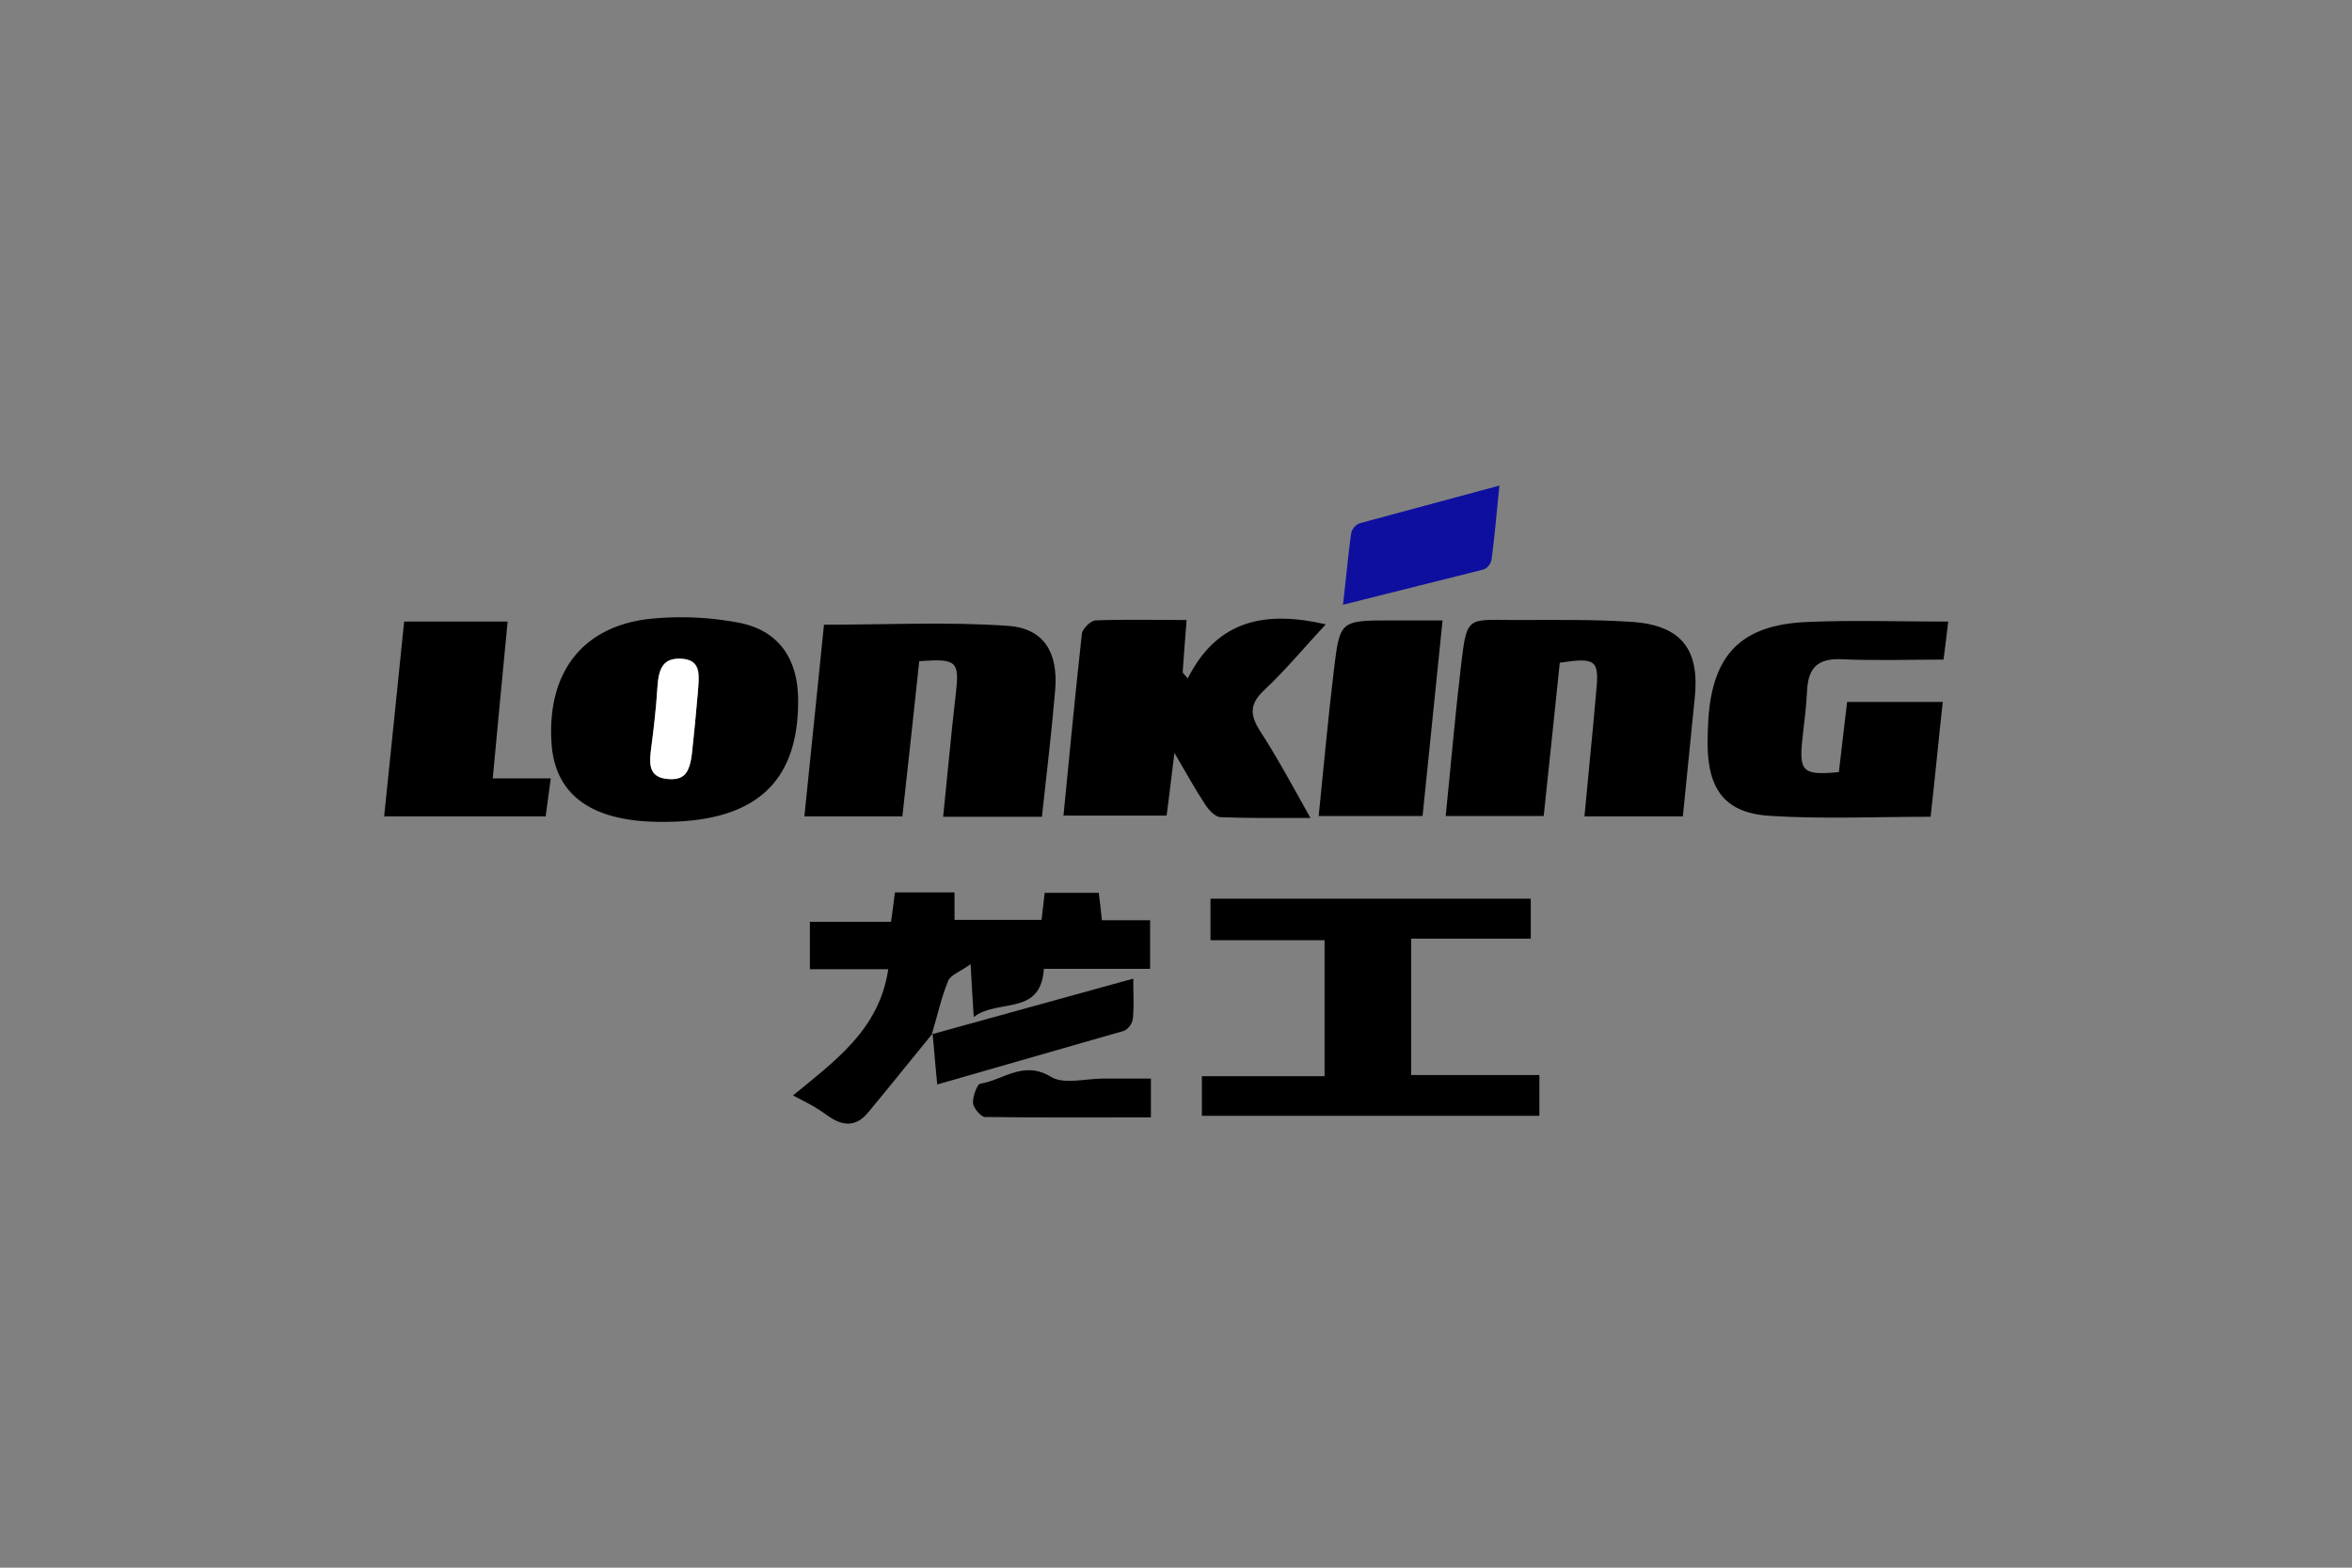
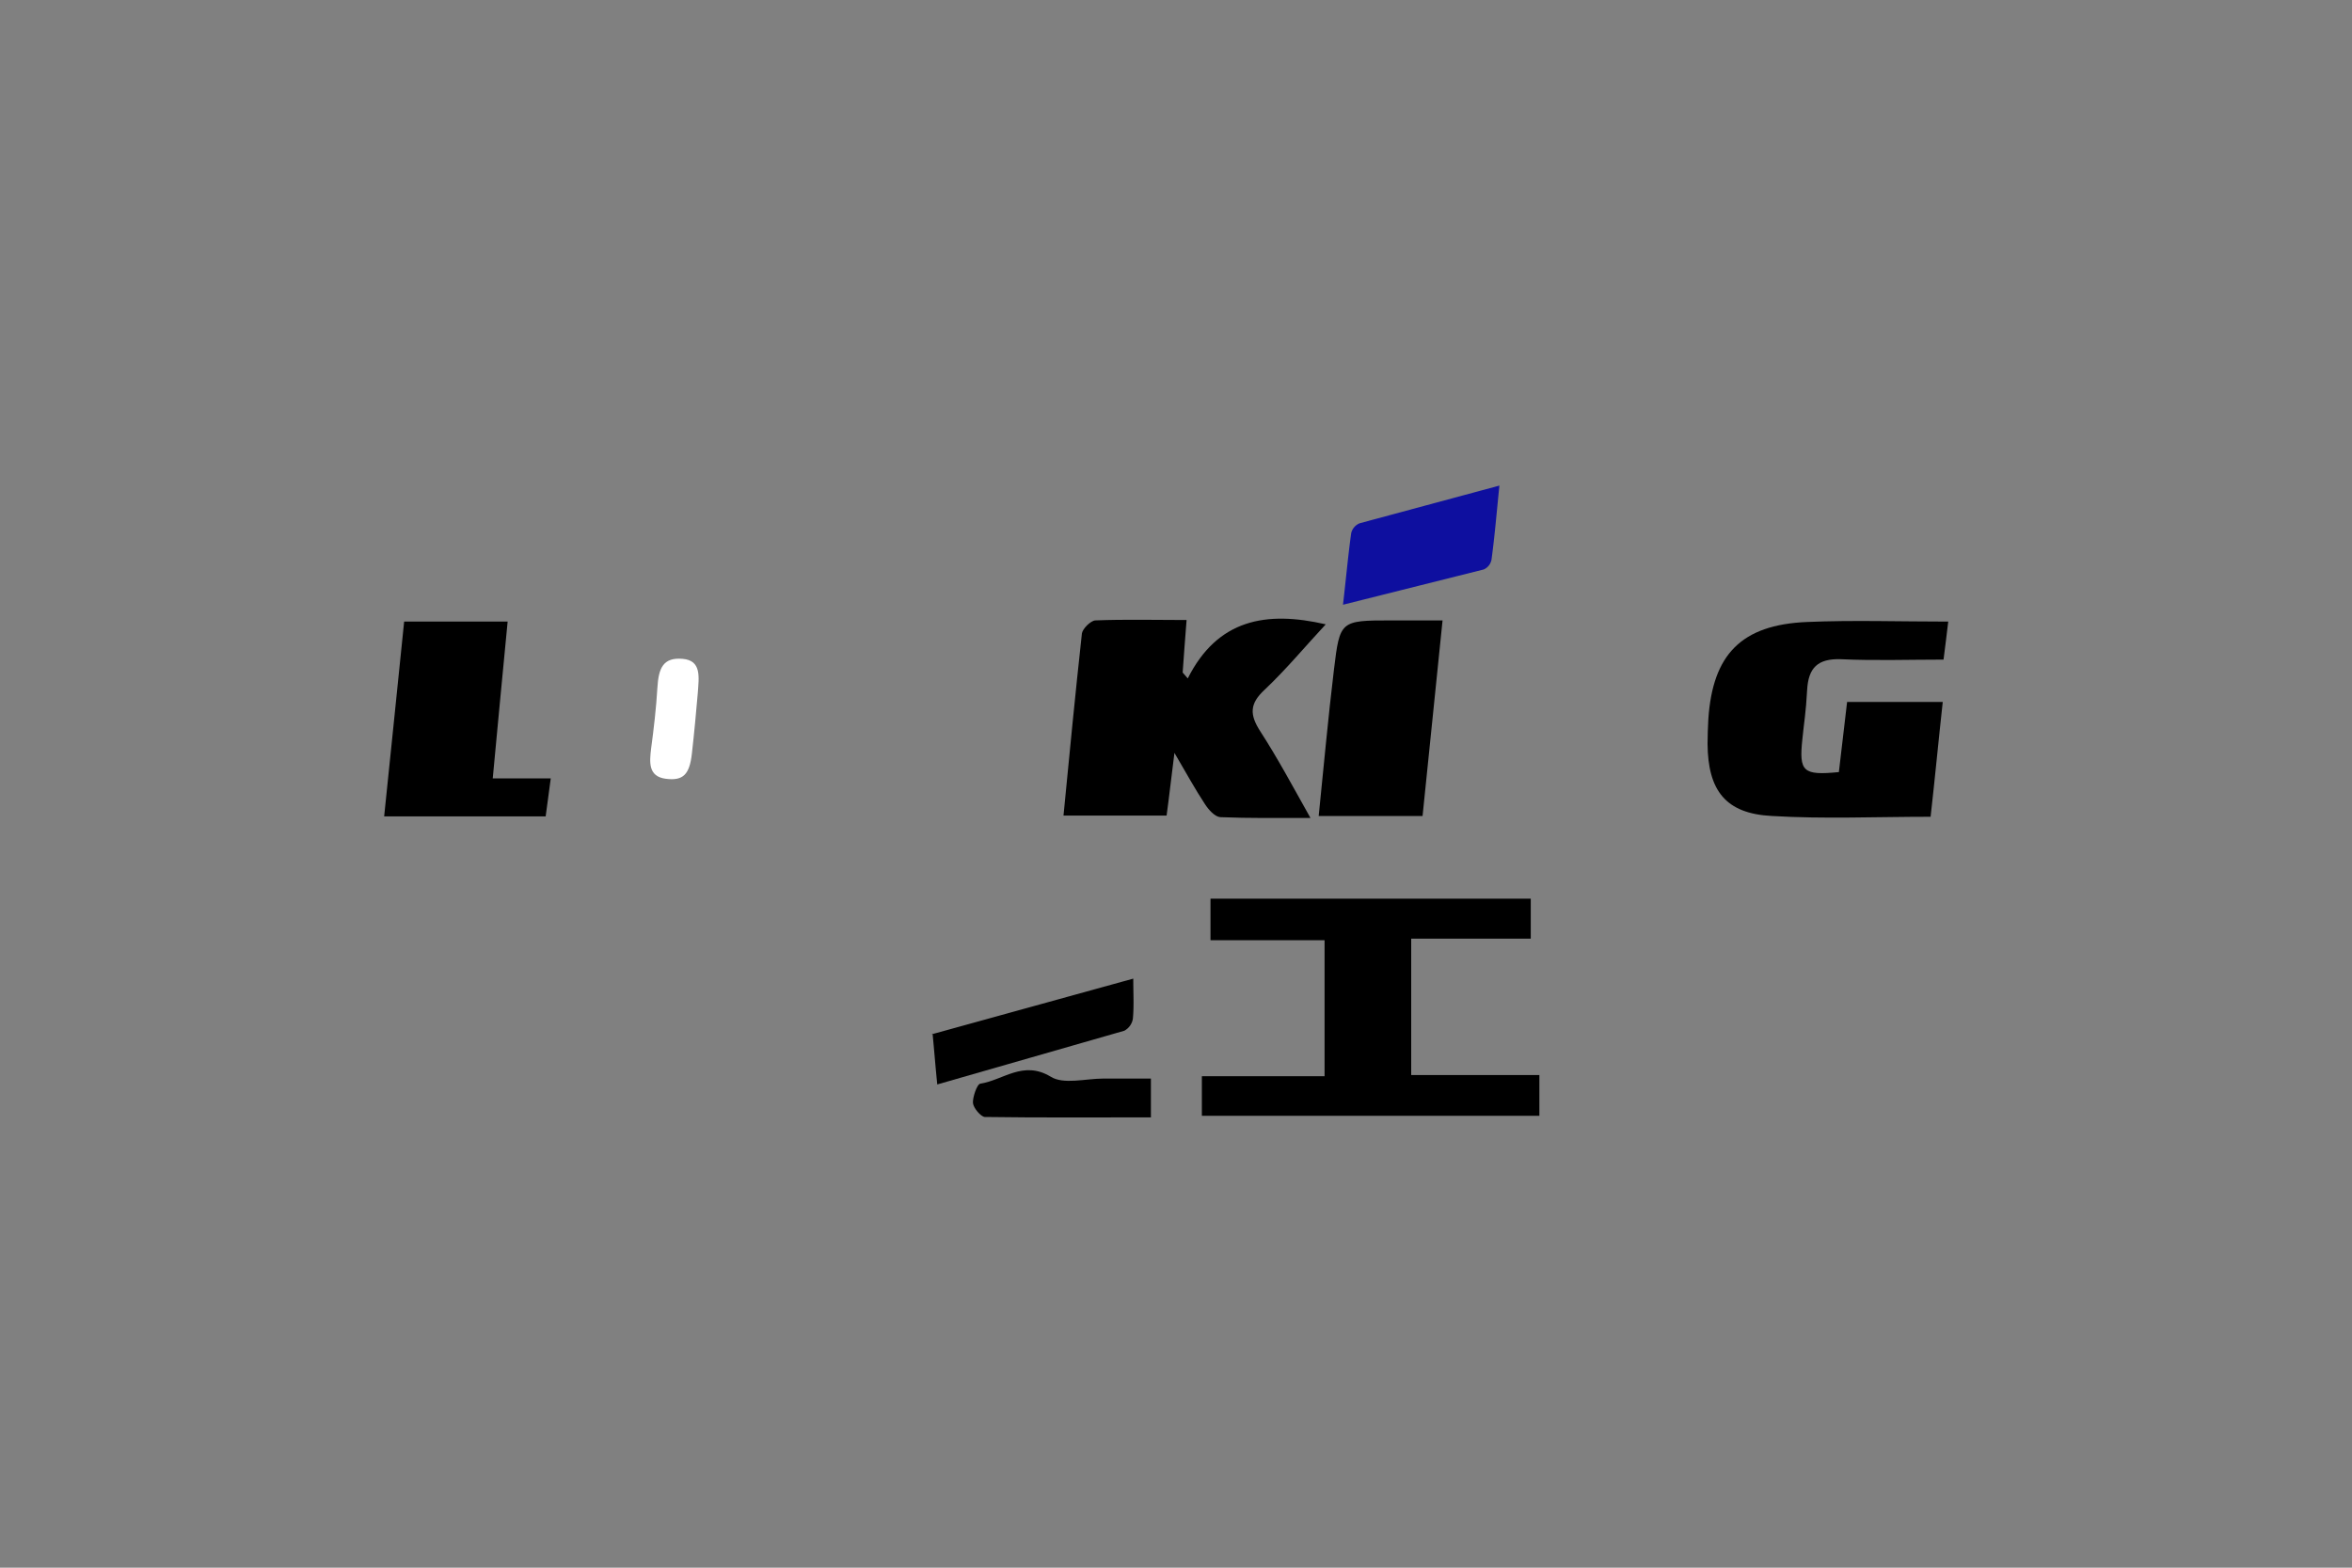
<svg xmlns="http://www.w3.org/2000/svg" id="图层_1" data-name="图层 1" viewBox="0 0 600 400">
  <rect x="0" y="0" width="600" height="400" fill="#808080" stroke="none" />
  <defs>
    <style>.cls-1{fill:#0e0f9f;}.cls-2{fill:#fff;}</style>
  </defs>
  <g id="y4Q6eu">
-     <path d="M429.3,208.3H404.2c1-10.9,2.1-21.4,3-31.9.8-8-.1-8.7-9.3-7.3-1.3,12.8-2.7,25.7-4.1,39.1h-25c1.3-12.8,2.4-25.6,3.9-38.3s1.5-11.8,13.4-11.7c10.2,0,20.4-.2,30.6.5,12.4,1,17,7.2,15.6,19.7C431.3,188.3,430.3,198.2,429.3,208.3Z" />
-     <path d="M265.8,208.4H240.6c1.1-10.6,2-20.8,3.2-31.1,1-8.6.4-9.3-9.3-8.6-1.4,13-2.8,26.2-4.3,39.6h-25c1.7-16.7,3.4-33,5-48.9,16.1,0,31.6-.8,47.1.3,9.1.7,12.6,6.9,11.9,16.1C268.3,186.6,267,197.3,265.8,208.4Z" />
    <path d="M337.9,239.9H308.8V229.3h81.7v10.2H360v34.8h32.7v10.4H306.6V274.6h31.3Z" />
    <path d="M302.7,158.2c-.4,5-.7,9.2-1,13.4l1.3,1.5c7.6-15.1,20-17.3,35.2-13.8-5.3,5.7-10.1,11.5-15.6,16.7-3.9,3.6-3.8,6.4-1.1,10.6,4.4,6.8,8.2,13.9,12.8,22.1-8.3,0-15.7.1-23-.2-1.4-.1-3-1.9-3.9-3.3-2.5-3.8-4.7-7.8-7.8-13.1-.8,6.2-1.3,10.9-2,16H271.3c1.5-15.5,3-31,4.7-46.5.2-1.2,2.2-3.2,3.4-3.3C287,158,294.7,158.2,302.7,158.2Z" />
-     <path d="M169.3,209.7h-.6c-17.7,0-27.1-6.8-28-20-1.2-18,7.8-29.9,25.1-31.8a78.7,78.7,0,0,1,22.2.9c10.4,1.8,15.5,9,15.6,19.6C203.8,199.6,192.7,209.7,169.3,209.7Zm8.7-32.8c.3-4.2,1.3-8.4-3.9-8.8s-6.1,3.1-6.4,7.4-.9,10.3-1.6,15.5c-.4,3.4-.9,7,3.7,7.7s6.3-2.4,6.7-6.4S177.6,181.6,178,176.9Z" />
    <path d="M469.1,197c.7-6.1,1.4-11.9,2.1-17.9h24.4c-1.1,10-2,19.6-3.1,29.3-13.9,0-27.2.6-40.5-.2-11.8-.6-16.3-6.5-16.4-18.4,0-2.1.1-4.2.2-6.3,1.1-16.5,8.4-24.1,25.2-24.8,11.7-.5,23.6-.1,36-.1-.4,3.2-.7,6-1.2,9.7-8.9,0-17.5.3-26.2-.1-5.9-.2-8.3,2.2-8.6,7.9s-.8,8.3-1.2,12.4C458.9,196.9,459.9,197.9,469.1,197Z" />
-     <path d="M237.9,263.7c-5.5,6.7-10.9,13.5-16.4,20.1-3,3.7-6.4,3.7-10.3.9s-5.6-3.4-8.9-5.2c10.8-8.9,22-16.8,24.3-32.2h-20V235.2h20.7c.4-2.8.7-5,1-7.5h15.2v7h22.2c.3-2.3.5-4.4.8-6.9h13.8c.3,2.1.5,4.3.8,7h12.3v12.4H266.3c-.8,12.2-11.7,7.5-17.9,12.3-.3-4.6-.5-8.1-.8-13.5-2.6,1.9-5,2.7-5.7,4.2-1.8,4.4-2.8,9.1-4.2,13.7Z" />
    <path d="M103.1,158.6h26.4c-1.3,13.3-2.5,26.3-3.8,40h14.8l-1.3,9.7H98C99.7,191.7,101.4,175.4,103.1,158.6Z" />
    <path d="M336.4,208.2c1.3-12.7,2.4-25,3.9-37.4s1.6-12.5,14.5-12.5H368c-1.7,16.9-3.4,33.1-5.1,49.9Z" />
    <path class="cls-1" d="M342.6,154.3c.8-6.9,1.3-12.6,2.1-18.3a3.6,3.6,0,0,1,2.2-2.5l35.6-9.6c-.7,6.9-1.2,12.9-2,18.8a3.4,3.4,0,0,1-2,2.6Z" />
    <path d="M237.7,263.9l51.4-14.2c0,3.8.2,7-.1,10.2a4.2,4.2,0,0,1-2.2,3.1l-47.7,13.7c-.5-4.9-.8-8.9-1.2-13Z" />
    <path d="M293.6,275.2v9.9c-14.2,0-28.3.1-42.4-.1-1-.1-2.9-2.3-3-3.6s1-4.8,1.9-4.9c5.8-.9,10.9-6,17.9-1.8,3.3,2.1,8.9.5,13.5.5Z" />
    <path class="cls-2" d="M178,176.9c-.4,4.7-.9,10.1-1.5,15.4s-2.2,7-6.7,6.4-4.1-4.3-3.7-7.7c.7-5.2,1.3-10.4,1.6-15.5s1.5-7.8,6.4-7.4S178.3,172.7,178,176.9Z" />
  </g>
</svg>